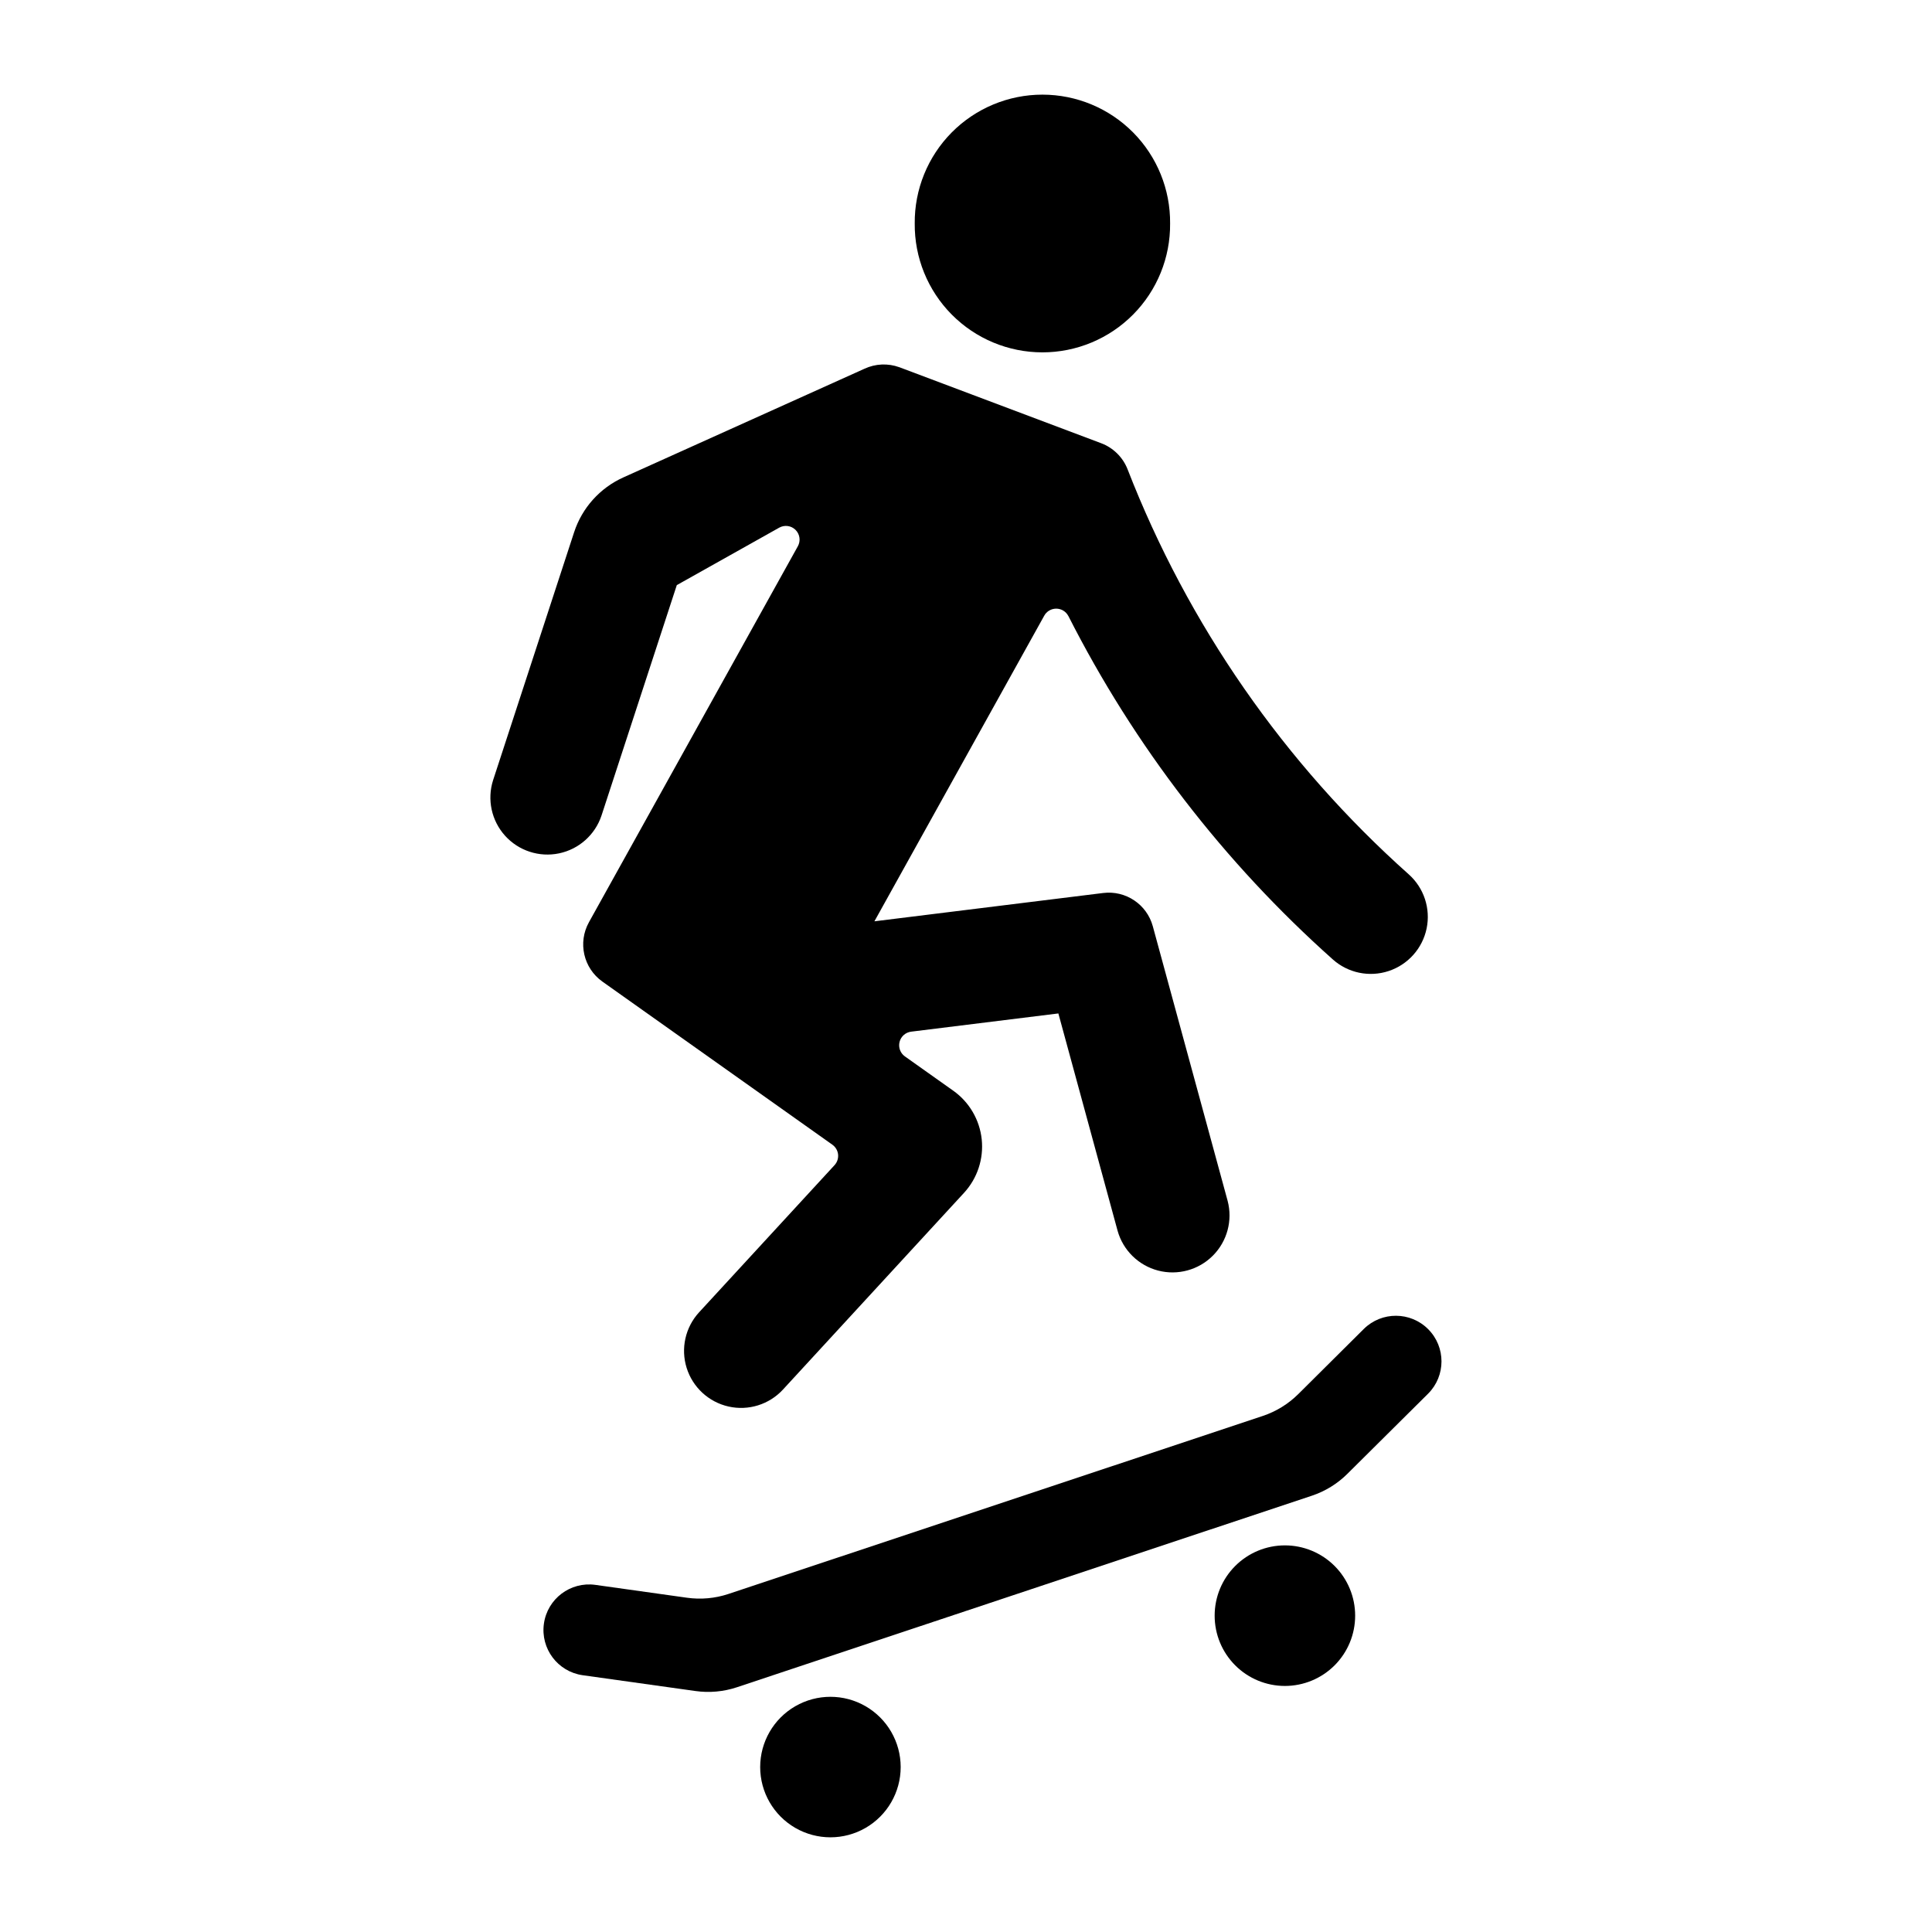
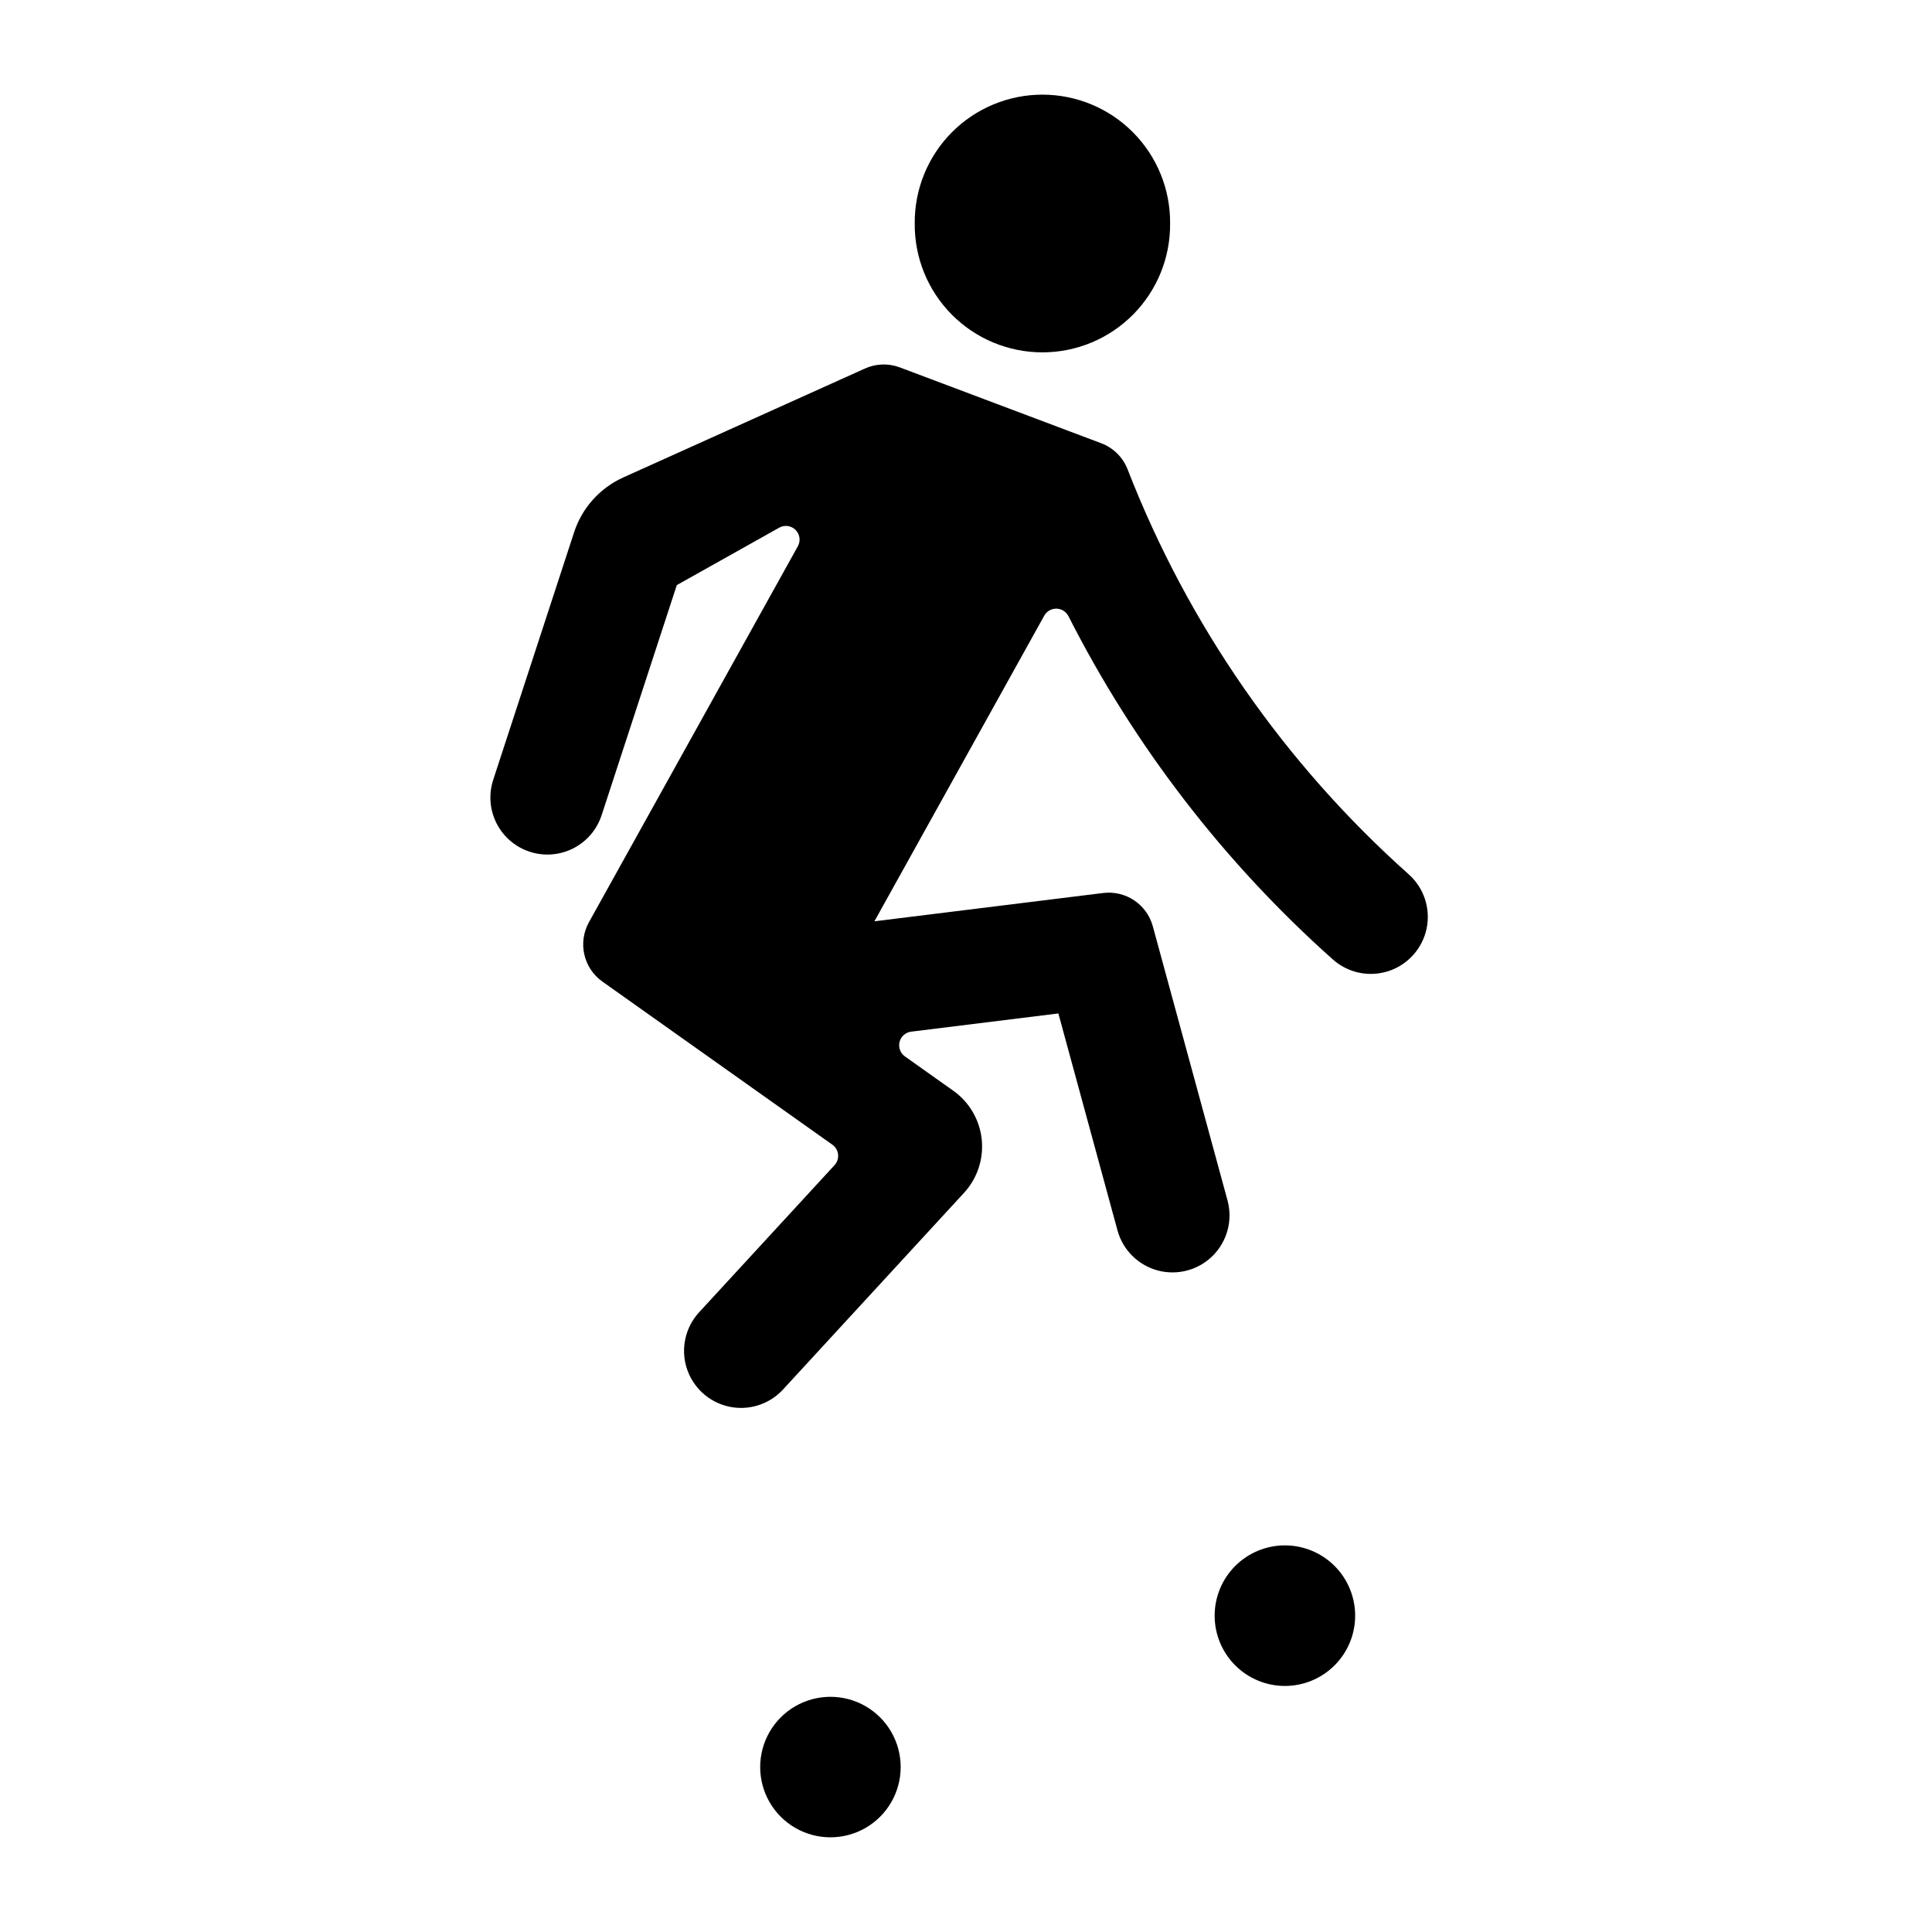
<svg xmlns="http://www.w3.org/2000/svg" fill="#000000" width="800px" height="800px" version="1.1" viewBox="144 144 512 512">
  <g>
    <path d="m454.09 203.23c0.082-9.027-3.445-17.715-9.801-24.129-6.356-6.41-15.008-10.02-24.035-10.02s-17.684 3.609-24.039 10.02c-6.352 6.414-9.883 15.102-9.801 24.129-0.082 9.027 3.449 17.715 9.801 24.125 6.356 6.414 15.012 10.023 24.039 10.023s17.68-3.609 24.035-10.023c6.356-6.41 9.883-15.098 9.801-24.125z" />
    <path d="m427.12 307.23c17.48 34.453 41.258 65.328 70.098 91.035 4.031 3.594 9.672 4.762 14.797 3.066 5.125-1.691 8.957-5.992 10.055-11.277 1.094-5.285-0.711-10.758-4.742-14.348-32.965-29.387-58.496-66.164-74.5-107.32-1.246-3.199-3.793-5.719-7.008-6.93l-53.484-20.141v0.004c-3.008-1.098-6.324-0.953-9.23 0.395l-63.914 28.805c-6.199 2.793-10.938 8.07-13.047 14.535l-21.469 65.699c-1.637 5.121-0.43 10.727 3.168 14.719s9.047 5.773 14.312 4.676c5.262-1.098 9.543-4.906 11.246-10.008l19.957-61.078 27.141-15.227c1.414-0.793 3.184-0.551 4.332 0.594s1.398 2.914 0.609 4.332l-55.367 99.645 0.004-0.004c-2.996 5.387-1.457 12.164 3.566 15.73l60.957 43.234v0.004c0.848 0.602 1.395 1.543 1.5 2.582 0.105 1.035-0.238 2.066-0.945 2.832l-35.902 39.004c-3.644 3.973-4.894 9.59-3.281 14.734s5.844 9.039 11.105 10.223c5.262 1.184 10.754-0.527 14.41-4.488l47.988-52.141c3.527-3.832 5.238-8.996 4.691-14.18-0.547-5.18-3.297-9.875-7.543-12.887l-12.812-9.09c-1.223-0.867-1.785-2.398-1.414-3.852 0.367-1.449 1.59-2.527 3.078-2.707l39.004-4.828 15.695 57.594c1.449 5.176 5.535 9.188 10.734 10.547 5.199 1.355 10.73-0.152 14.52-3.957 3.793-3.805 5.281-9.34 3.902-14.535l-19.824-72.754c-1.582-5.797-7.18-9.551-13.145-8.816l-60.633 7.504 44.977-80.941-0.004 0.004c0.629-1.184 1.859-1.922 3.203-1.922 1.34 0 2.57 0.738 3.199 1.922z" />
-     <path d="m522.48 513.32c4.699-4.711 4.707-12.34 0.016-17.059-4.691-4.723-12.316-4.762-17.059-0.09l-17.383 17.281v-0.004c-2.648 2.633-5.867 4.613-9.406 5.793l-141.62 47.18c-3.539 1.176-7.301 1.512-10.992 0.992l-24.273-3.406c-6.602-0.91-12.695 3.691-13.621 10.289-0.93 6.602 3.656 12.707 10.25 13.652l29.891 4.188c3.695 0.523 7.457 0.184 11-0.992l152.38-50.766c3.539-1.18 6.754-3.16 9.398-5.789z" />
    <path d="m382.69 612.29c0-6.652-3.547-12.797-9.309-16.125-5.758-3.324-12.855-3.324-18.617 0-5.762 3.328-9.309 9.473-9.309 16.125 0 6.652 3.547 12.797 9.309 16.125 5.762 3.324 12.859 3.324 18.617 0 5.762-3.328 9.309-9.473 9.309-16.125z" />
    <path d="m503.13 572.17c0.004-4.941-1.957-9.68-5.449-13.172-3.492-3.492-8.23-5.457-13.168-5.457-4.941 0-9.676 1.965-13.168 5.457-3.492 3.492-5.453 8.23-5.449 13.172-0.004 4.938 1.957 9.676 5.449 13.168 3.492 3.492 8.227 5.457 13.168 5.457 4.938 0 9.676-1.965 13.168-5.457 3.492-3.492 5.453-8.23 5.449-13.168z" />
  </g>
</svg>